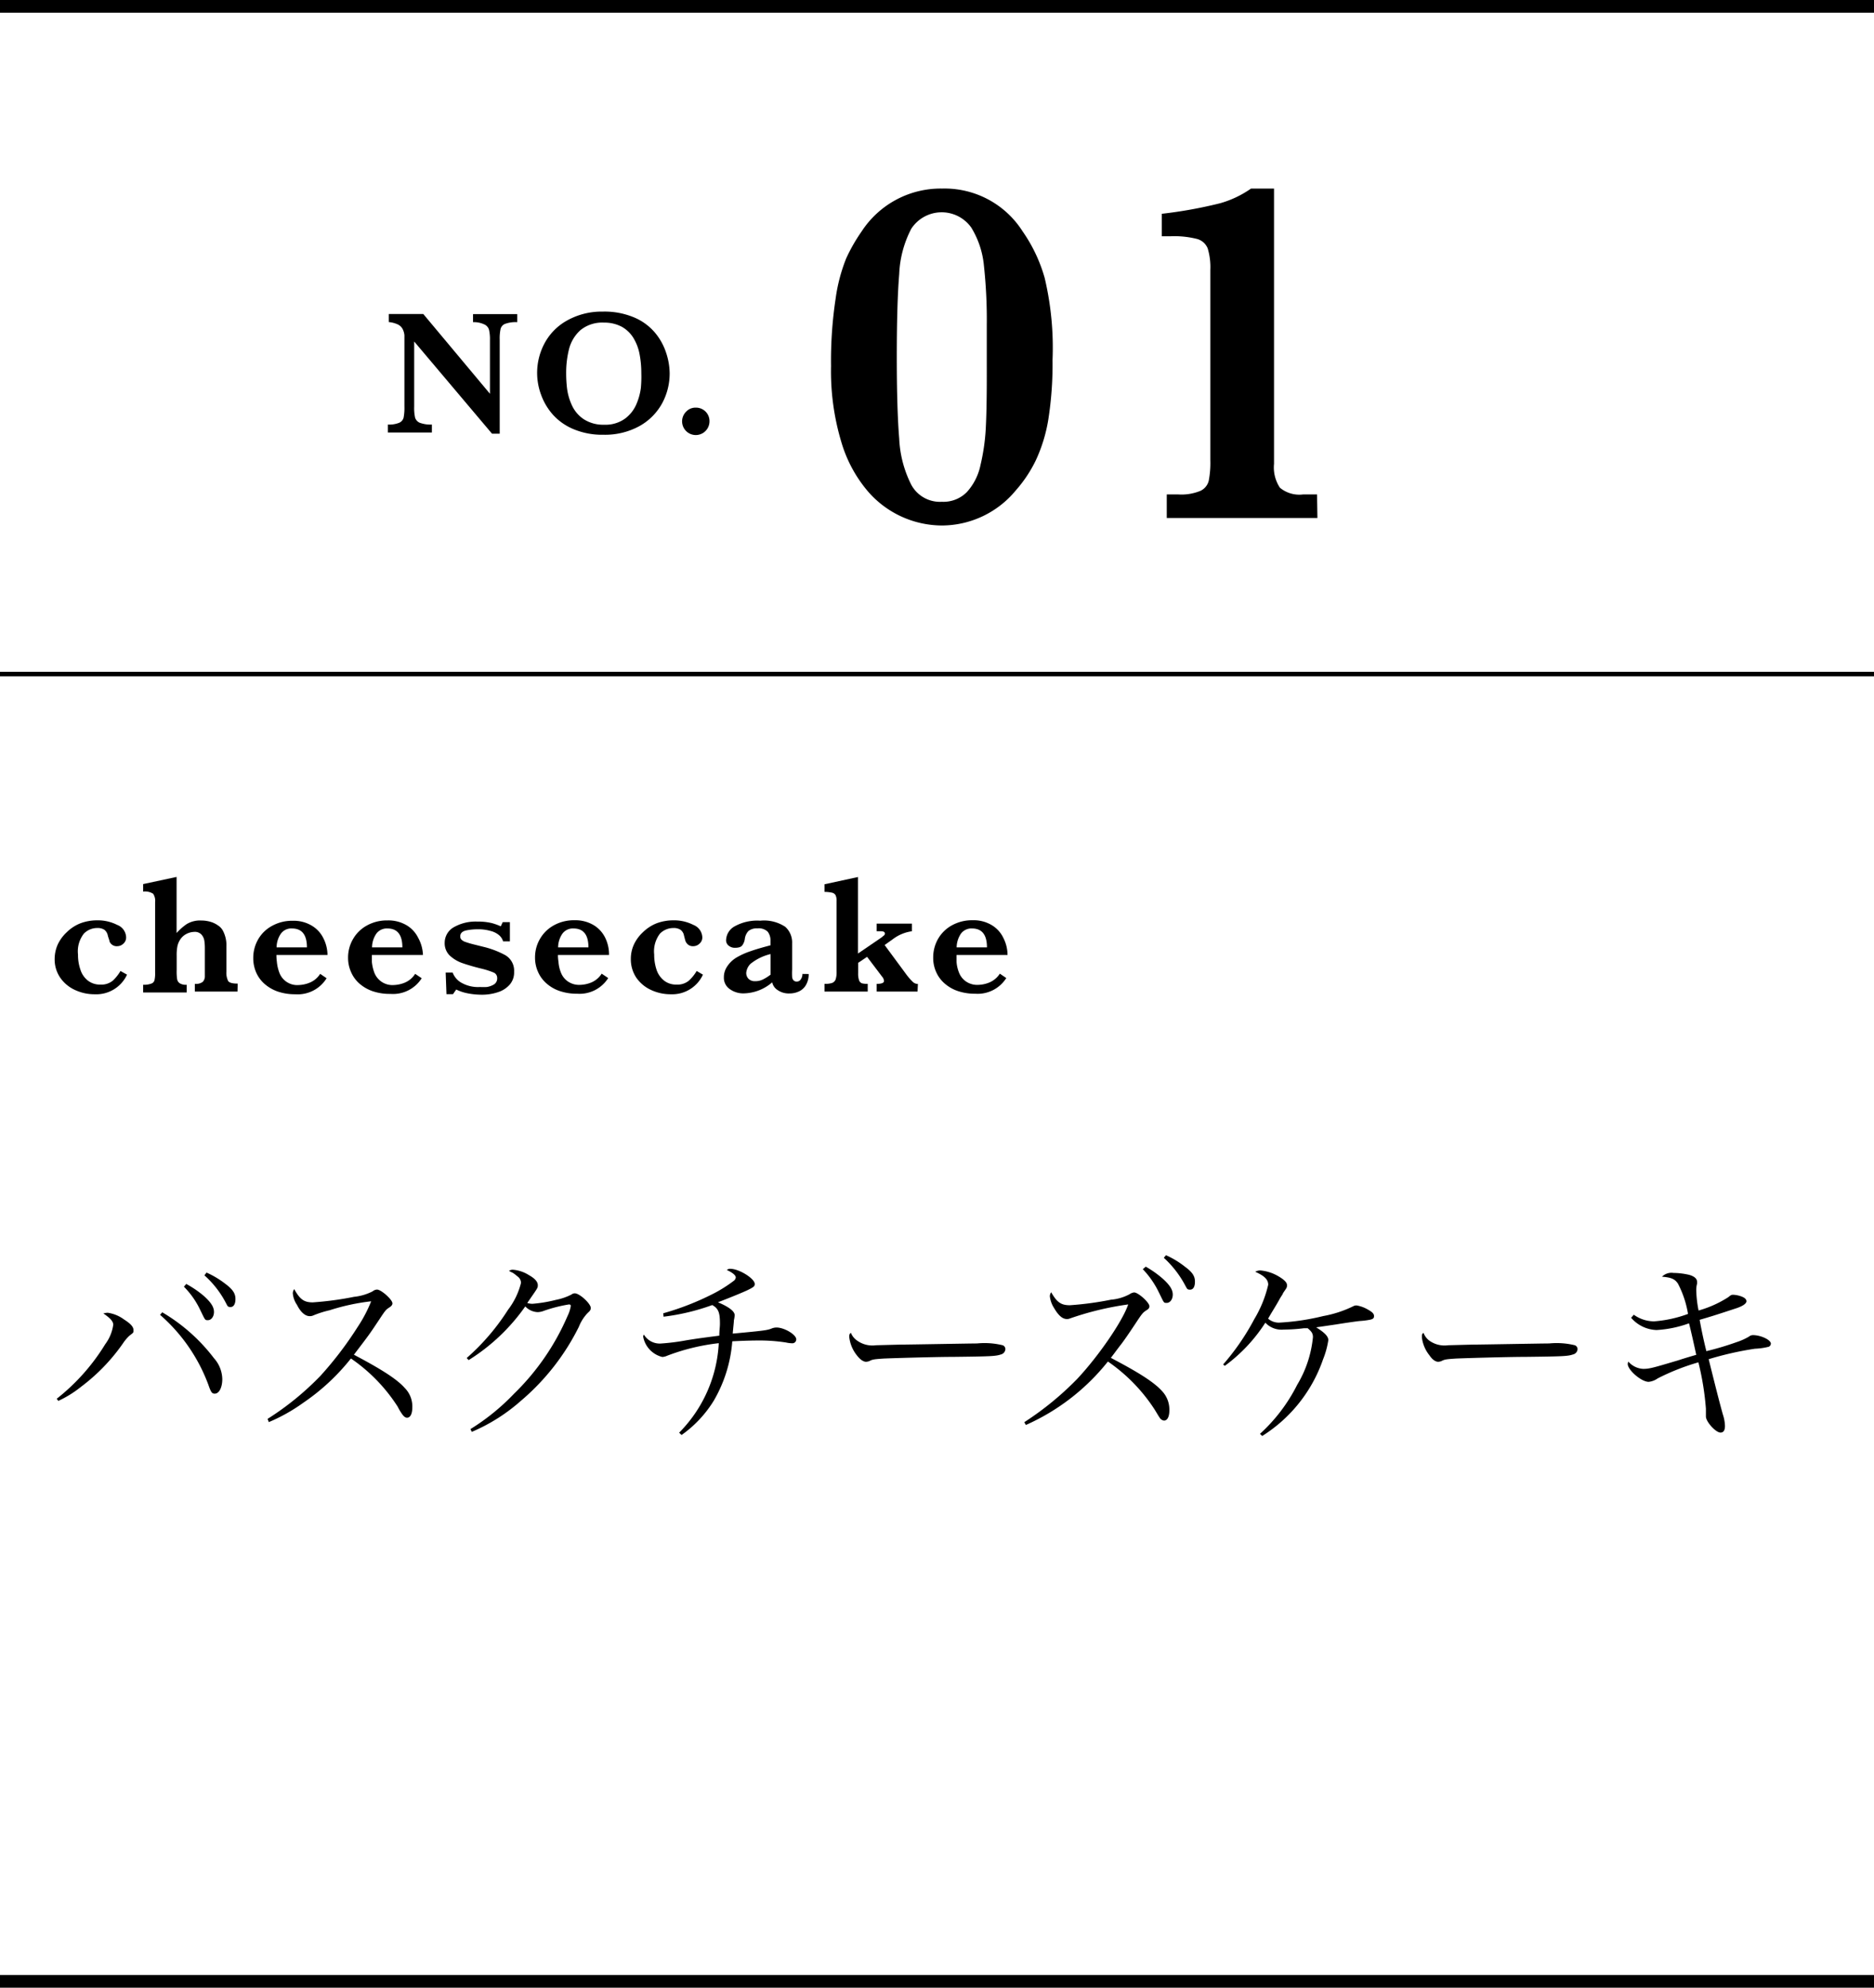
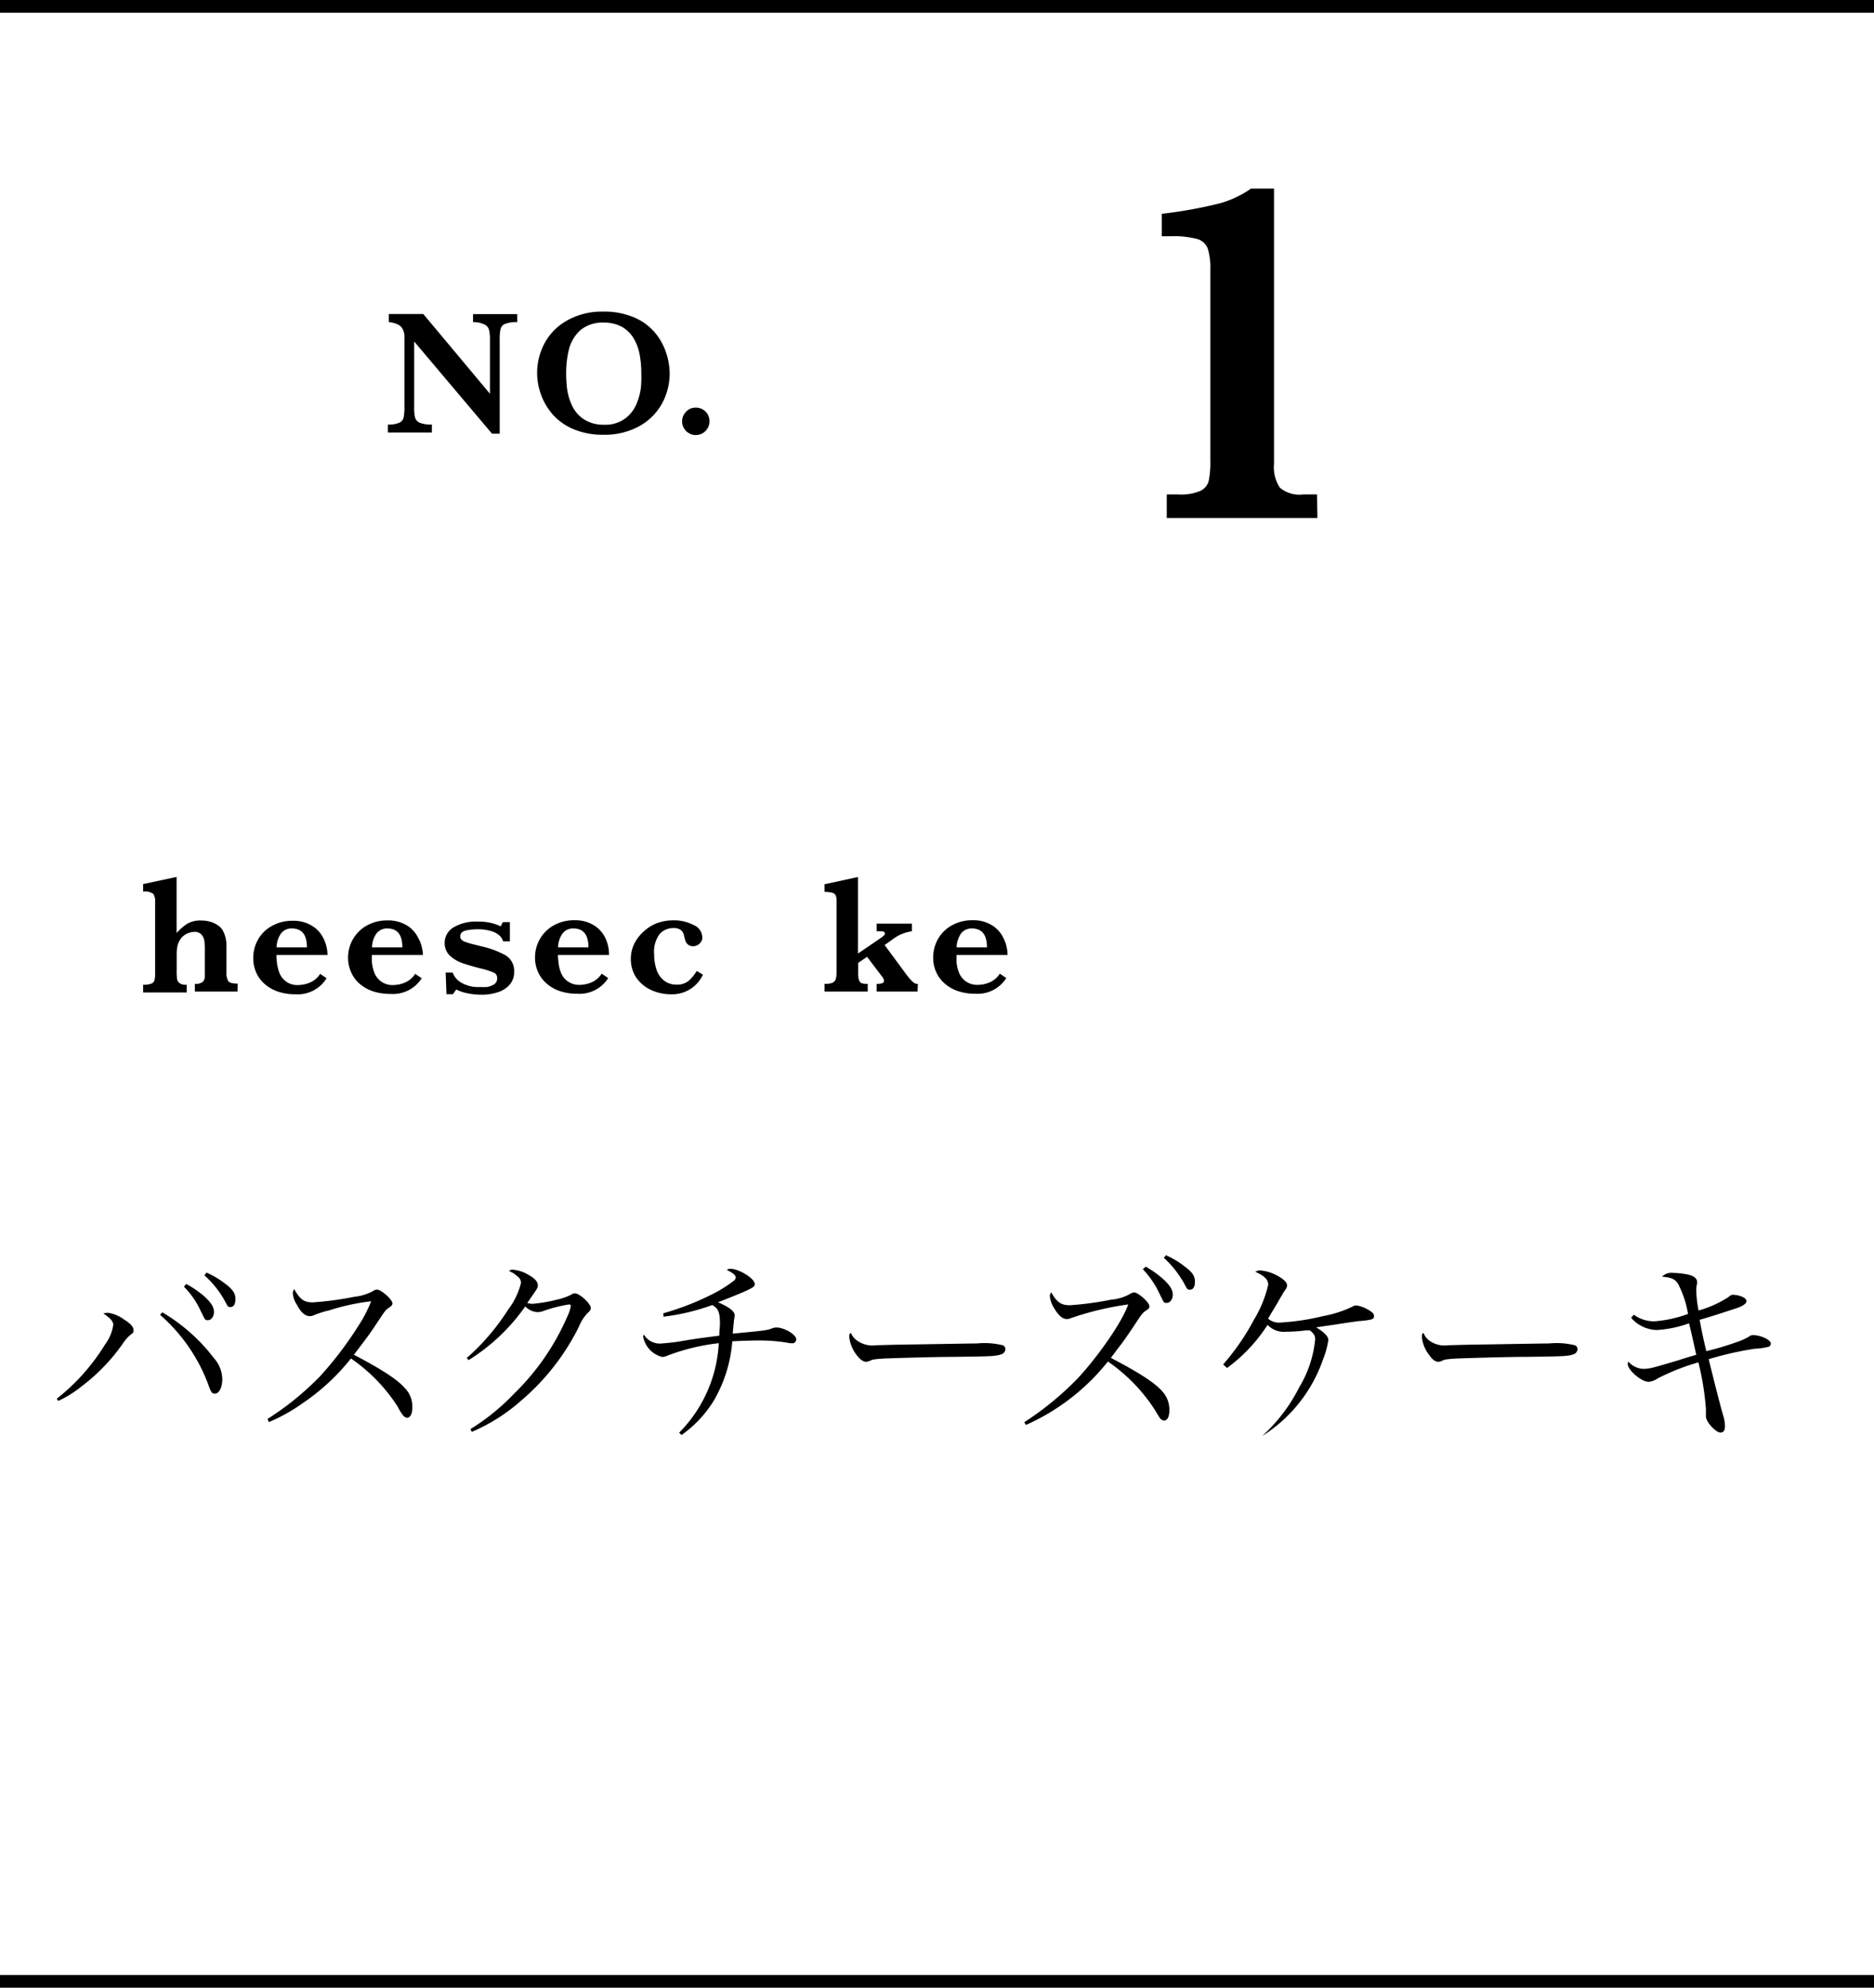
<svg xmlns="http://www.w3.org/2000/svg" viewBox="0 0 209.49 222.11">
  <defs>
    <style>.cls-1,.cls-2{fill:none;stroke:#000;stroke-miterlimit:10;}.cls-1{stroke-width:1.42px;}.cls-2{stroke-width:0.5px;}</style>
  </defs>
  <g id="レイヤー_2" data-name="レイヤー 2">
    <g id="レイヤー_1-2" data-name="レイヤー 1">
      <path d="M6.34,156.3a23,23,0,0,0,5.42-6.09,4.74,4.74,0,0,0,.9-2.18c0-.35-.29-.71-1.1-1.26a1.86,1.86,0,0,1,.48-.08,4,4,0,0,1,1.81.74c.77.49,1.07.84,1.07,1.19s0,.27-.48.66a4.86,4.86,0,0,0-.7.84,21.23,21.23,0,0,1-4.65,4.82,12.33,12.33,0,0,1-2.57,1.6Zm11.8-9.66a20,20,0,0,1,5.78,5.13,3.61,3.61,0,0,1,.93,2.33c0,.93-.35,1.63-.84,1.63-.31,0-.42-.13-.72-1a19.22,19.22,0,0,0-5.4-7.81Zm2.68-3.17a11.51,11.51,0,0,1,2,1.37c.79.72,1.1,1.23,1.1,1.76s-.31.92-.68.92-.29,0-1-1.43a9.26,9.26,0,0,0-1.68-2.31Zm2.27-1.27a10.15,10.15,0,0,1,2.09,1.25c.86.64,1.14,1.1,1.14,1.7s-.22.9-.55.9-.33-.11-.5-.42a10.72,10.72,0,0,0-2.42-3.12Z" />
      <path d="M29.91,158.55a31.86,31.86,0,0,0,5.92-4.82A39.79,39.79,0,0,0,40,148.25a15.27,15.27,0,0,0,1.49-2.84,23.92,23.92,0,0,0-4.64,1A11.31,11.31,0,0,0,35,147a.9.9,0,0,1-.37.07c-.49,0-1-.4-1.43-1.26a2.68,2.68,0,0,1-.47-1.32.91.91,0,0,1,.16-.44c.64,1.15,1.1,1.48,2.07,1.48a35.43,35.43,0,0,0,4.62-.62,5.84,5.84,0,0,0,2.07-.61.83.83,0,0,1,.5-.2c.46,0,1.72,1.12,1.72,1.54,0,.15-.09.28-.29.42-.46.3-.46.3-1.25,1.49-1.06,1.59-1.06,1.59-2.77,3.83,3.1,1.63,4.84,2.75,5.69,3.72a2.91,2.91,0,0,1,.84,2.18c0,.7-.22,1.14-.59,1.14-.16,0-.33-.11-.51-.35a6.09,6.09,0,0,1-.53-.88,18.81,18.81,0,0,0-5.23-5.39,24,24,0,0,1-5.33,4.95,19.51,19.51,0,0,1-3.85,2.16Z" />
      <path d="M52.17,151.75a25,25,0,0,0,4.62-5.39,8.16,8.16,0,0,0,1.45-3,.88.88,0,0,0-.42-.75,3.2,3.2,0,0,0-.53-.4,2.69,2.69,0,0,1-.39-.2.74.74,0,0,1,.42-.13,3.94,3.94,0,0,1,1.8.6c.7.39,1,.77,1,1.12s0,.28-1.18,2a2.15,2.15,0,0,0,.57.09,15.87,15.87,0,0,0,2.64-.44,6.56,6.56,0,0,0,1.74-.6.57.57,0,0,1,.37-.13c.53,0,1.78,1.15,1.78,1.63,0,.2-.06.31-.33.55a4.64,4.64,0,0,0-1,1.56,26,26,0,0,1-6.49,8.28A20.13,20.13,0,0,1,52.74,160l-.15-.31a24.59,24.59,0,0,0,4.86-3.94,27,27,0,0,0,6-8.71,3.93,3.93,0,0,0,.36-1.12c0-.09-.07-.16-.2-.16a16.17,16.17,0,0,0-2.8.71,2,2,0,0,1-.72.15,2,2,0,0,1-1.37-.64,21.85,21.85,0,0,1-6.33,6Z" />
      <path d="M74.14,146.75a30.55,30.55,0,0,0,5.52-2.15A15.22,15.22,0,0,0,82,143.14a.55.55,0,0,0,.25-.39c0-.24-.33-.53-1-.84a.56.56,0,0,1,.39-.13c1,0,2.73,1.1,2.73,1.69,0,.27-.11.36-.92.75-.53.24-1.76.75-3.19,1.3,1.21.51,1.87,1,1.87,1.45a4.18,4.18,0,0,1-.09.57c0,.22-.07.75-.13,1.48,3.58-.33,3.87-.38,4.35-.57a1.42,1.42,0,0,1,.55-.11c.86,0,2.2.79,2.2,1.32a.43.43,0,0,1-.46.44,3.39,3.39,0,0,1-.7-.09,19.45,19.45,0,0,0-3.21-.22c-.11,0-1,0-2.78.09a15.51,15.51,0,0,1-2.06,6.62,13.06,13.06,0,0,1-3.61,3.85l-.27-.26a15.31,15.31,0,0,0,4.43-10,23.49,23.49,0,0,0-5.79,1.41,1.4,1.4,0,0,1-.53.13,2.87,2.87,0,0,1-2.13-2.26.43.43,0,0,1,.08-.24,2.06,2.06,0,0,0,1.87,1,24.51,24.51,0,0,0,2.86-.36c1.46-.24,2.56-.37,3.7-.52,0-.6.07-.91.07-1.35,0-1.25-.18-1.69-.86-2.07a24.48,24.48,0,0,1-5.44,1.3Z" />
      <path d="M95.8,149.79a2.94,2.94,0,0,0,2.14.53l2.7-.07c.86,0,7.86-.13,8.58-.13a8.48,8.48,0,0,1,2.86.2.46.46,0,0,1,.31.44.65.65,0,0,1-.5.59c-.6.2-1.13.22-5.28.27-2,0-7.09.15-7.86.19-1,.07-1.23.09-1.58.29a2.17,2.17,0,0,1-.33.07c-.33,0-.69-.25-1.06-.73a4,4,0,0,1-.84-2c0-.31,0-.36.18-.51A1.91,1.91,0,0,0,95.8,149.79Z" />
      <path d="M114.5,158.92a34,34,0,0,0,5.92-4.84c2.37-2.53,5.06-6.43,5.7-8.32a33.65,33.65,0,0,0-6.49,1.56.86.86,0,0,1-.38.07c-.48,0-.94-.4-1.43-1.25a3,3,0,0,1-.46-1.3.8.8,0,0,1,.15-.44c.64,1.12,1.1,1.45,2.09,1.45a35.67,35.67,0,0,0,4.6-.62,5.3,5.3,0,0,0,2.07-.61,1.12,1.12,0,0,1,.51-.2c.46,0,1.71,1.12,1.71,1.54,0,.18-.08.29-.28.42-.44.28-.51.35-1.26,1.49-.63.95-1.29,1.92-1.65,2.38s-.75,1-1.12,1.48c3.15,1.65,4.82,2.72,5.7,3.69a3,3,0,0,1,.84,2.18c0,.7-.22,1.14-.6,1.14a.68.68,0,0,1-.5-.35c-.09-.13-.09-.13-.53-.86a19.12,19.12,0,0,0-5.24-5.39,24.29,24.29,0,0,1-9.17,7.09Zm13.58-17.38A11.39,11.39,0,0,1,130,142.9c.8.73,1.1,1.23,1.1,1.76s-.3.93-.68.93-.28,0-1-1.43a10,10,0,0,0-1.67-2.34Zm2.26-1.28a9.76,9.76,0,0,1,2.09,1.26c.86.63,1.15,1.07,1.15,1.69s-.22.9-.55.9-.33-.11-.51-.42a11.36,11.36,0,0,0-2.42-3.14Z" />
-       <path d="M136.73,152.47a26.55,26.55,0,0,0,3.48-5.06,13.27,13.27,0,0,0,1.56-3.85c0-.59-.44-1-1.45-1.45a1.14,1.14,0,0,1,.55-.15,4.78,4.78,0,0,1,2,.63c.66.38,1,.71,1,1s0,.26-.44.9c0,.09-.18.31-.37.64-.33.63-1,1.67-1.3,2.22a1.82,1.82,0,0,0,1.3.44,26.55,26.55,0,0,0,4.86-.73,12.73,12.73,0,0,0,3.32-1.08.82.82,0,0,1,.4-.11,3.67,3.67,0,0,1,1.23.44c.53.29.73.49.73.75s-.14.33-.4.4a8.79,8.79,0,0,1-1.15.15c-.17,0-2,.27-2.66.38l-2.26.33c.92.57,1.36,1,1.36,1.43a9.48,9.48,0,0,1-.59,2.15,16.44,16.44,0,0,1-6.8,8.56l-.25-.24a18.84,18.84,0,0,0,4.16-5.48,12.67,12.67,0,0,0,1.76-5.32c0-.4-.13-.62-.59-1l-.42,0a18.72,18.72,0,0,1-2.26.15,2.47,2.47,0,0,1-2.05-.77,18,18,0,0,1-4.53,4.82Z" />
+       <path d="M136.73,152.47a26.55,26.55,0,0,0,3.48-5.06,13.27,13.27,0,0,0,1.56-3.85c0-.59-.44-1-1.45-1.45a1.14,1.14,0,0,1,.55-.15,4.78,4.78,0,0,1,2,.63c.66.38,1,.71,1,1s0,.26-.44.9c0,.09-.18.31-.37.64-.33.63-1,1.67-1.3,2.22a1.82,1.82,0,0,0,1.3.44,26.55,26.55,0,0,0,4.86-.73,12.73,12.73,0,0,0,3.32-1.08.82.82,0,0,1,.4-.11,3.67,3.67,0,0,1,1.23.44c.53.29.73.49.73.75s-.14.33-.4.4a8.79,8.79,0,0,1-1.15.15c-.17,0-2,.27-2.66.38l-2.26.33c.92.57,1.36,1,1.36,1.43a9.48,9.48,0,0,1-.59,2.15,16.44,16.44,0,0,1-6.8,8.56a18.84,18.84,0,0,0,4.16-5.48,12.67,12.67,0,0,0,1.76-5.32c0-.4-.13-.62-.59-1l-.42,0a18.72,18.72,0,0,1-2.26.15,2.47,2.47,0,0,1-2.05-.77,18,18,0,0,1-4.53,4.82Z" />
      <path d="M159.76,149.79a2.92,2.92,0,0,0,2.13.53l2.71-.07c.86,0,7.85-.13,8.58-.13a8.52,8.52,0,0,1,2.86.2.46.46,0,0,1,.31.44.65.65,0,0,1-.51.59c-.59.2-1.12.22-5.28.27-2,0-7.08.15-7.85.19-1,.07-1.24.09-1.59.29a1.94,1.94,0,0,1-.33.07c-.33,0-.68-.25-1-.73a3.9,3.9,0,0,1-.84-2c0-.31,0-.36.18-.51A1.91,1.91,0,0,0,159.76,149.79Z" />
      <path d="M182.64,146.91a3.9,3.9,0,0,0,2.27.74,13.9,13.9,0,0,0,3.79-.83,11.2,11.2,0,0,0-1.13-3.39c-.35-.51-.72-.68-1.78-.77a1.5,1.5,0,0,1,1.28-.42,8,8,0,0,1,1.78.22c.55.16.86.42.86.77a1,1,0,0,1,0,.22,2.7,2.7,0,0,0-.09.68,12.8,12.8,0,0,0,.26,2.31,12.3,12.3,0,0,0,3.32-1.49c.29-.24.36-.27.55-.27a3.08,3.08,0,0,1,1,.22c.33.14.48.31.48.51s-.28.51-1.23.81c-2.49.82-2.71.88-4,1.26.2,1.12.46,2.35.75,3.5a32.47,32.47,0,0,0,3.36-1,6.93,6.93,0,0,0,1.41-.63.68.68,0,0,1,.44-.16c.88,0,2,.53,2,.95a.39.39,0,0,1-.24.35,7.62,7.62,0,0,1-1.54.22,36,36,0,0,0-5.17,1.17q1.08,4.38,1.58,6.16a4.5,4.5,0,0,1,.24,1.29c0,.51-.17.75-.5.75-.53,0-1.63-1.21-1.63-1.8,0,0,0,0,0-.31,0-.13,0-.44,0-.55a31.4,31.4,0,0,0-.84-5.19,25.29,25.29,0,0,0-4.56,1.8,2.1,2.1,0,0,1-1,.38c-.82,0-2.34-1.32-2.34-2a.92.92,0,0,1,.07-.26,2.36,2.36,0,0,0,1.65.81c.68,0,1-.08,4.07-1,.2-.07.6-.2,1.87-.57-.26-1.19-.61-2.77-.81-3.52a12.64,12.64,0,0,1-3.63.75,3.91,3.91,0,0,1-2.84-1.37Z" />
-       <path d="M14.2,108.91a3.78,3.78,0,0,1-3.61,2.19,5.13,5.13,0,0,1-2.19-.47,4.05,4.05,0,0,1-1.66-1.37,3.6,3.6,0,0,1-.63-2.11,4,4,0,0,1,.34-1.6,4.44,4.44,0,0,1,1-1.37,4.55,4.55,0,0,1,1.52-1,5.27,5.27,0,0,1,1.88-.34,4.78,4.78,0,0,1,2.25.51,1.54,1.54,0,0,1,1,1.39.92.92,0,0,1-.3.7,1,1,0,0,1-.71.29.84.84,0,0,1-.58-.18.85.85,0,0,1-.27-.36c0-.12-.11-.34-.19-.66a1.07,1.07,0,0,0-.39-.64,1.36,1.36,0,0,0-.78-.19,2.07,2.07,0,0,0-1.5.62,3.21,3.21,0,0,0-.66,2.34,5,5,0,0,0,.27,1.69,2.49,2.49,0,0,0,.83,1.22,2.2,2.2,0,0,0,1.4.45,2,2,0,0,0,1.4-.45,4.77,4.77,0,0,0,.85-1.07Z" />
      <path d="M26.55,110.8H21.78v-.86a1.3,1.3,0,0,0,.88-.22.9.9,0,0,0,.24-.67v-3.11a5.35,5.35,0,0,0-.06-.84,1.35,1.35,0,0,0-.32-.67,1,1,0,0,0-.8-.3,2,2,0,0,0-.88.23,1.81,1.81,0,0,0-.69.62,2.14,2.14,0,0,0-.33.82,5.19,5.19,0,0,0-.07,1v1.6a5.62,5.62,0,0,0,.05,1,.67.67,0,0,0,.29.47,1.29,1.29,0,0,0,.78.17v.86H16v-.86a2.3,2.3,0,0,0,.91-.13.54.54,0,0,0,.36-.38,3.36,3.36,0,0,0,.07-.84V100.8a1.4,1.4,0,0,0-.22-.93A1.67,1.67,0,0,0,16,99.63v-.84l3.74-.8v6.27a6.27,6.27,0,0,1,1.13-1,2.88,2.88,0,0,1,1.64-.4,3.67,3.67,0,0,1,1,.14,2.74,2.74,0,0,1,.86.41,1.61,1.61,0,0,1,.56.61,3.51,3.51,0,0,1,.38,1.76v2.78a2.07,2.07,0,0,0,.2,1.07c.14.19.49.28,1.06.28Z" />
      <path d="M36.61,106.71H30.9c0,.12,0,.37.05.76a4.66,4.66,0,0,0,.26,1.17,2.13,2.13,0,0,0,2.19,1.43,3.52,3.52,0,0,0,1.18-.25,2.51,2.51,0,0,0,1.21-1l.72.49A3.79,3.79,0,0,1,33,111.1a5.94,5.94,0,0,1-1.94-.3,4.45,4.45,0,0,1-1.49-.86,3.64,3.64,0,0,1-.94-1.29,4,4,0,0,1-.32-1.59,4.16,4.16,0,0,1,.54-2.08,3.94,3.94,0,0,1,1.56-1.52,4.6,4.6,0,0,1,2.31-.57,3.92,3.92,0,0,1,2.14.55,3.34,3.34,0,0,1,1.3,1.42A4.21,4.21,0,0,1,36.61,106.71Zm-2.3-.85c0-1.41-.56-2.11-1.67-2.11a1.43,1.43,0,0,0-1.24.58,2.73,2.73,0,0,0-.48,1.53Z" />
      <path d="M47.28,106.71H41.57c0,.12,0,.37,0,.76a4.66,4.66,0,0,0,.26,1.17,2.16,2.16,0,0,0,2.19,1.43,3.57,3.57,0,0,0,1.19-.25,2.54,2.54,0,0,0,1.2-1l.73.49a3.79,3.79,0,0,1-3.48,1.75,6,6,0,0,1-2-.3,4.45,4.45,0,0,1-1.49-.86,3.62,3.62,0,0,1-.93-1.29,3.84,3.84,0,0,1-.33-1.59,4.07,4.07,0,0,1,.55-2.08,4,4,0,0,1,1.55-1.52,4.6,4.6,0,0,1,2.31-.57,4,4,0,0,1,2.15.55,3.38,3.38,0,0,1,1.29,1.42A4.21,4.21,0,0,1,47.28,106.71Zm-2.3-.85c0-1.41-.56-2.11-1.67-2.11a1.45,1.45,0,0,0-1.24.58,2.73,2.73,0,0,0-.48,1.53Z" />
      <path d="M57.47,108.59A2.06,2.06,0,0,1,57,110a2.92,2.92,0,0,1-1.31.86,5.66,5.66,0,0,1-1.92.29A8.13,8.13,0,0,1,52.3,111a5,5,0,0,1-1.3-.43l-.36.52h-.73l-.09-2.42h.78a2.18,2.18,0,0,0,.94,1.12,3.75,3.75,0,0,0,2.12.5,6.91,6.91,0,0,0,.76,0,2.21,2.21,0,0,0,.79-.28.79.79,0,0,0,.37-.72.65.65,0,0,0-.38-.61,9.32,9.32,0,0,0-1.45-.46c-.85-.21-1.55-.42-2.09-.61a4,4,0,0,1-1.39-.84,1.91,1.91,0,0,1-.56-1.41,2,2,0,0,1,1-1.74,4.9,4.9,0,0,1,2.63-.64,6.54,6.54,0,0,1,1.64.17,6.39,6.39,0,0,1,1,.36l.22-.47H57v2.15h-.76a1.45,1.45,0,0,0-.46-.7,2.4,2.4,0,0,0-1-.48,4.85,4.85,0,0,0-1.39-.17,6.27,6.27,0,0,0-1.29.13c-.43.1-.65.32-.65.66a.5.5,0,0,0,.13.36,1.1,1.1,0,0,0,.43.26,10.35,10.35,0,0,0,1.07.31l.92.23a10,10,0,0,1,2.48.94A2,2,0,0,1,57.47,108.59Z" />
      <path d="M68.08,106.71H62.37c0,.12,0,.37.06.76a3.93,3.93,0,0,0,.26,1.17,2.15,2.15,0,0,0,.75,1,2.23,2.23,0,0,0,1.43.41,3.57,3.57,0,0,0,1.19-.25,2.54,2.54,0,0,0,1.2-1l.73.49a3.79,3.79,0,0,1-3.48,1.75,5.94,5.94,0,0,1-1.94-.3,4.26,4.26,0,0,1-1.49-.86,3.64,3.64,0,0,1-.94-1.29,3.84,3.84,0,0,1-.33-1.59,4.07,4.07,0,0,1,.55-2.08,4,4,0,0,1,1.55-1.52,4.6,4.6,0,0,1,2.31-.57,4,4,0,0,1,2.15.55,3.38,3.38,0,0,1,1.29,1.42A4.21,4.21,0,0,1,68.08,106.71Zm-2.3-.85c0-1.41-.56-2.11-1.67-2.11a1.45,1.45,0,0,0-1.24.58,2.73,2.73,0,0,0-.48,1.53Z" />
      <path d="M78.58,108.91A3.78,3.78,0,0,1,75,111.1a5.15,5.15,0,0,1-2.2-.47,4.05,4.05,0,0,1-1.66-1.37,3.67,3.67,0,0,1-.62-2.11,3.83,3.83,0,0,1,.34-1.6,4.4,4.4,0,0,1,1-1.37,4.66,4.66,0,0,1,1.52-1,5.32,5.32,0,0,1,1.88-.34,4.76,4.76,0,0,1,2.25.51,1.55,1.55,0,0,1,1,1.39.9.9,0,0,1-.31.7,1,1,0,0,1-.7.29.87.87,0,0,1-.59-.18,1.06,1.06,0,0,1-.27-.36q-.06-.18-.18-.66a1,1,0,0,0-.4-.64,1.36,1.36,0,0,0-.78-.19,2.1,2.1,0,0,0-1.5.62,3.26,3.26,0,0,0-.65,2.34,5.3,5.3,0,0,0,.26,1.69,2.58,2.58,0,0,0,.84,1.22,2.17,2.17,0,0,0,1.39.45,2,2,0,0,0,1.4-.45,4.81,4.81,0,0,0,.86-1.07Z" />
-       <path d="M90.4,108.84a2.37,2.37,0,0,1-.29,1.2,1.75,1.75,0,0,1-.77.73,2.47,2.47,0,0,1-1.1.24,2.17,2.17,0,0,1-1.3-.37,1.38,1.38,0,0,1-.62-.87A5,5,0,0,1,83.2,111a2.58,2.58,0,0,1-1.64-.49,1.52,1.52,0,0,1-.64-1.28,2.12,2.12,0,0,1,.34-1.19,3.22,3.22,0,0,1,1-1,8,8,0,0,1,1.58-.73c.61-.22,1.38-.44,2.29-.68v-.52a1.57,1.57,0,0,0-.31-1,1.44,1.44,0,0,0-1.15-.37,1.48,1.48,0,0,0-1,.29,1.58,1.58,0,0,0-.41.9,1.54,1.54,0,0,1-.28.7c-.13.19-.41.28-.83.28a1.07,1.07,0,0,1-.68-.23.74.74,0,0,1-.3-.65,1.82,1.82,0,0,1,.94-1.51,5.19,5.19,0,0,1,2.87-.64,4.28,4.28,0,0,1,2.81.69,2.35,2.35,0,0,1,.76,1.84v2.93a7.73,7.73,0,0,0,0,.81.64.64,0,0,0,.16.4.5.5,0,0,0,.39.13.51.51,0,0,0,.42-.25,1,1,0,0,0,.18-.6Zm-4.26.07v-2.3a5.6,5.6,0,0,0-2.24,1.09,1.61,1.61,0,0,0-.48,1,.93.93,0,0,0,.26.68,1,1,0,0,0,.74.26,1.87,1.87,0,0,0,.9-.21A5.11,5.11,0,0,0,86.14,108.91Z" />
      <path d="M102.57,110.8H98v-.86c.55,0,.82-.11.82-.32a.77.77,0,0,0-.2-.47l-1.69-2.23-1,.67v1.16a2.26,2.26,0,0,0,.11.81.56.56,0,0,0,.32.32,2.5,2.5,0,0,0,.64.06v.86H92.17v-.86a2.59,2.59,0,0,0,.84-.1.67.67,0,0,0,.4-.39,2.55,2.55,0,0,0,.11-.86v-7.91a1.38,1.38,0,0,0-.12-.66.61.61,0,0,0-.39-.27,4.31,4.31,0,0,0-.84-.09v-.85L95.91,98v8.55l2.61-1.78.33-.27a.25.25,0,0,0,.07-.19c0-.16-.15-.25-.44-.25H98v-.85h3.94v.85a4.57,4.57,0,0,0-2.11.87l-.94.67,2.48,3.36a7.18,7.18,0,0,0,.66.75.84.84,0,0,0,.58.24Z" />
      <path d="M112.63,106.71h-5.7c0,.12,0,.37,0,.76a3.93,3.93,0,0,0,.26,1.17,2.15,2.15,0,0,0,.75,1,2.23,2.23,0,0,0,1.43.41,3.52,3.52,0,0,0,1.19-.25,2.61,2.61,0,0,0,1.21-1l.72.49a3.79,3.79,0,0,1-3.48,1.75,5.94,5.94,0,0,1-1.94-.3,4.35,4.35,0,0,1-1.49-.86,3.64,3.64,0,0,1-.94-1.29,3.83,3.83,0,0,1-.32-1.59,4.16,4.16,0,0,1,.54-2.08,4,4,0,0,1,1.55-1.52,4.65,4.65,0,0,1,2.31-.57,3.93,3.93,0,0,1,2.15.55,3.32,3.32,0,0,1,1.29,1.42A4.21,4.21,0,0,1,112.63,106.71Zm-2.3-.85c0-1.41-.56-2.11-1.67-2.11a1.45,1.45,0,0,0-1.24.58,2.81,2.81,0,0,0-.48,1.53Z" />
      <path d="M57.82,36a3.47,3.47,0,0,0-1.36.19.84.84,0,0,0-.5.56,5,5,0,0,0-.1,1.21v10.5H55L46.3,38.16v7.29a5,5,0,0,0,.1,1.21.92.92,0,0,0,.52.58,3.47,3.47,0,0,0,1.36.2v.89H43.36v-.89a3,3,0,0,0,1.27-.2.87.87,0,0,0,.49-.58,5.73,5.73,0,0,0,.09-1.21V38.7c0-.55,0-1,0-1.24a1.91,1.91,0,0,0-.21-.71,1.2,1.2,0,0,0-.54-.5,3.08,3.08,0,0,0-1-.26v-.9h3.86L54.77,44V38a4.68,4.68,0,0,0-.1-1.13.93.93,0,0,0-.51-.61A2.74,2.74,0,0,0,52.88,36v-.9h4.94Z" />
      <path d="M74.86,41.71A7,7,0,0,1,74,45.1a6.46,6.46,0,0,1-2.55,2.53,8,8,0,0,1-4,.95,8.27,8.27,0,0,1-3.3-.61,6.4,6.4,0,0,1-2.33-1.62,6.81,6.81,0,0,1-1.33-2.23,7,7,0,0,1,.39-5.77,6.33,6.33,0,0,1,2.5-2.53,7.9,7.9,0,0,1,4-1,8.5,8.5,0,0,1,3.6.69,6.19,6.19,0,0,1,2.31,1.75,6.72,6.72,0,0,1,1.19,2.21A7.43,7.43,0,0,1,74.86,41.71Zm-3.17,0a11,11,0,0,0-.19-2.11,5.4,5.4,0,0,0-.67-1.8,3.58,3.58,0,0,0-1.31-1.28,4.12,4.12,0,0,0-2-.47,3.85,3.85,0,0,0-2.62.83,4.24,4.24,0,0,0-1.28,2.09,10.77,10.77,0,0,0-.33,2.74,14.49,14.49,0,0,0,.1,1.71,6.42,6.42,0,0,0,.52,1.82,3.75,3.75,0,0,0,1.31,1.58,4,4,0,0,0,2.32.64,3.74,3.74,0,0,0,2.3-.66,3.92,3.92,0,0,0,1.29-1.61,6.83,6.83,0,0,0,.51-1.83A13.75,13.75,0,0,0,71.69,41.67Z" />
      <path d="M79.31,47.13A1.53,1.53,0,1,1,76.7,46a1.44,1.44,0,0,1,1.08-.45,1.51,1.51,0,0,1,1.09.44A1.49,1.49,0,0,1,79.31,47.13Z" />
-       <path d="M117.66,40.24a39.85,39.85,0,0,1-.47,6.63,17.37,17.37,0,0,1-1.4,4.57,14.7,14.7,0,0,1-2.23,3.35,10.74,10.74,0,0,1-8.28,3.93,11,11,0,0,1-8.23-3.78,15,15,0,0,1-3-5.55,27.45,27.45,0,0,1-1.15-8.49,46.22,46.22,0,0,1,.51-7.51,18.9,18.9,0,0,1,1.19-4.53,19.17,19.17,0,0,1,1.72-3,10.55,10.55,0,0,1,9-4.79,10.33,10.33,0,0,1,9,4.79,17.28,17.28,0,0,1,2.46,5.19A33.86,33.86,0,0,1,117.66,40.24Zm-7.35-.33V36.3a56.32,56.32,0,0,0-.32-6.62,9.88,9.88,0,0,0-1.42-4.26,4.06,4.06,0,0,0-6.7.14,12,12,0,0,0-1.35,5.08q-.27,3.26-.27,9.27,0,5.82.27,9.09a12.66,12.66,0,0,0,1.35,5.17,3.64,3.64,0,0,0,3.41,1.9A3.69,3.69,0,0,0,108.07,55a6.4,6.4,0,0,0,1.53-3,23.25,23.25,0,0,0,.59-4c.08-1.43.12-3.38.12-5.86Z" />
      <path d="M147.27,57.88H130.43V55.25h1.28a5.58,5.58,0,0,0,2.48-.4,1.69,1.69,0,0,0,.93-1.12,10.53,10.53,0,0,0,.18-2.31V30.15a7.28,7.28,0,0,0-.29-2.38,1.78,1.78,0,0,0-1.2-1.07,10.42,10.42,0,0,0-2.94-.3h-1V23.89a50.28,50.28,0,0,0,6.53-1.18,11.43,11.43,0,0,0,3.45-1.64h2.57V51.83a4.1,4.1,0,0,0,.66,2.67,3.39,3.39,0,0,0,2.59.75h1.56Z" />
      <line class="cls-1" x1="209.49" y1="221.4" y2="221.4" />
      <line class="cls-1" y1="0.71" x2="209.49" y2="0.71" />
-       <line class="cls-2" y1="75.32" x2="209.49" y2="75.32" />
    </g>
  </g>
</svg>